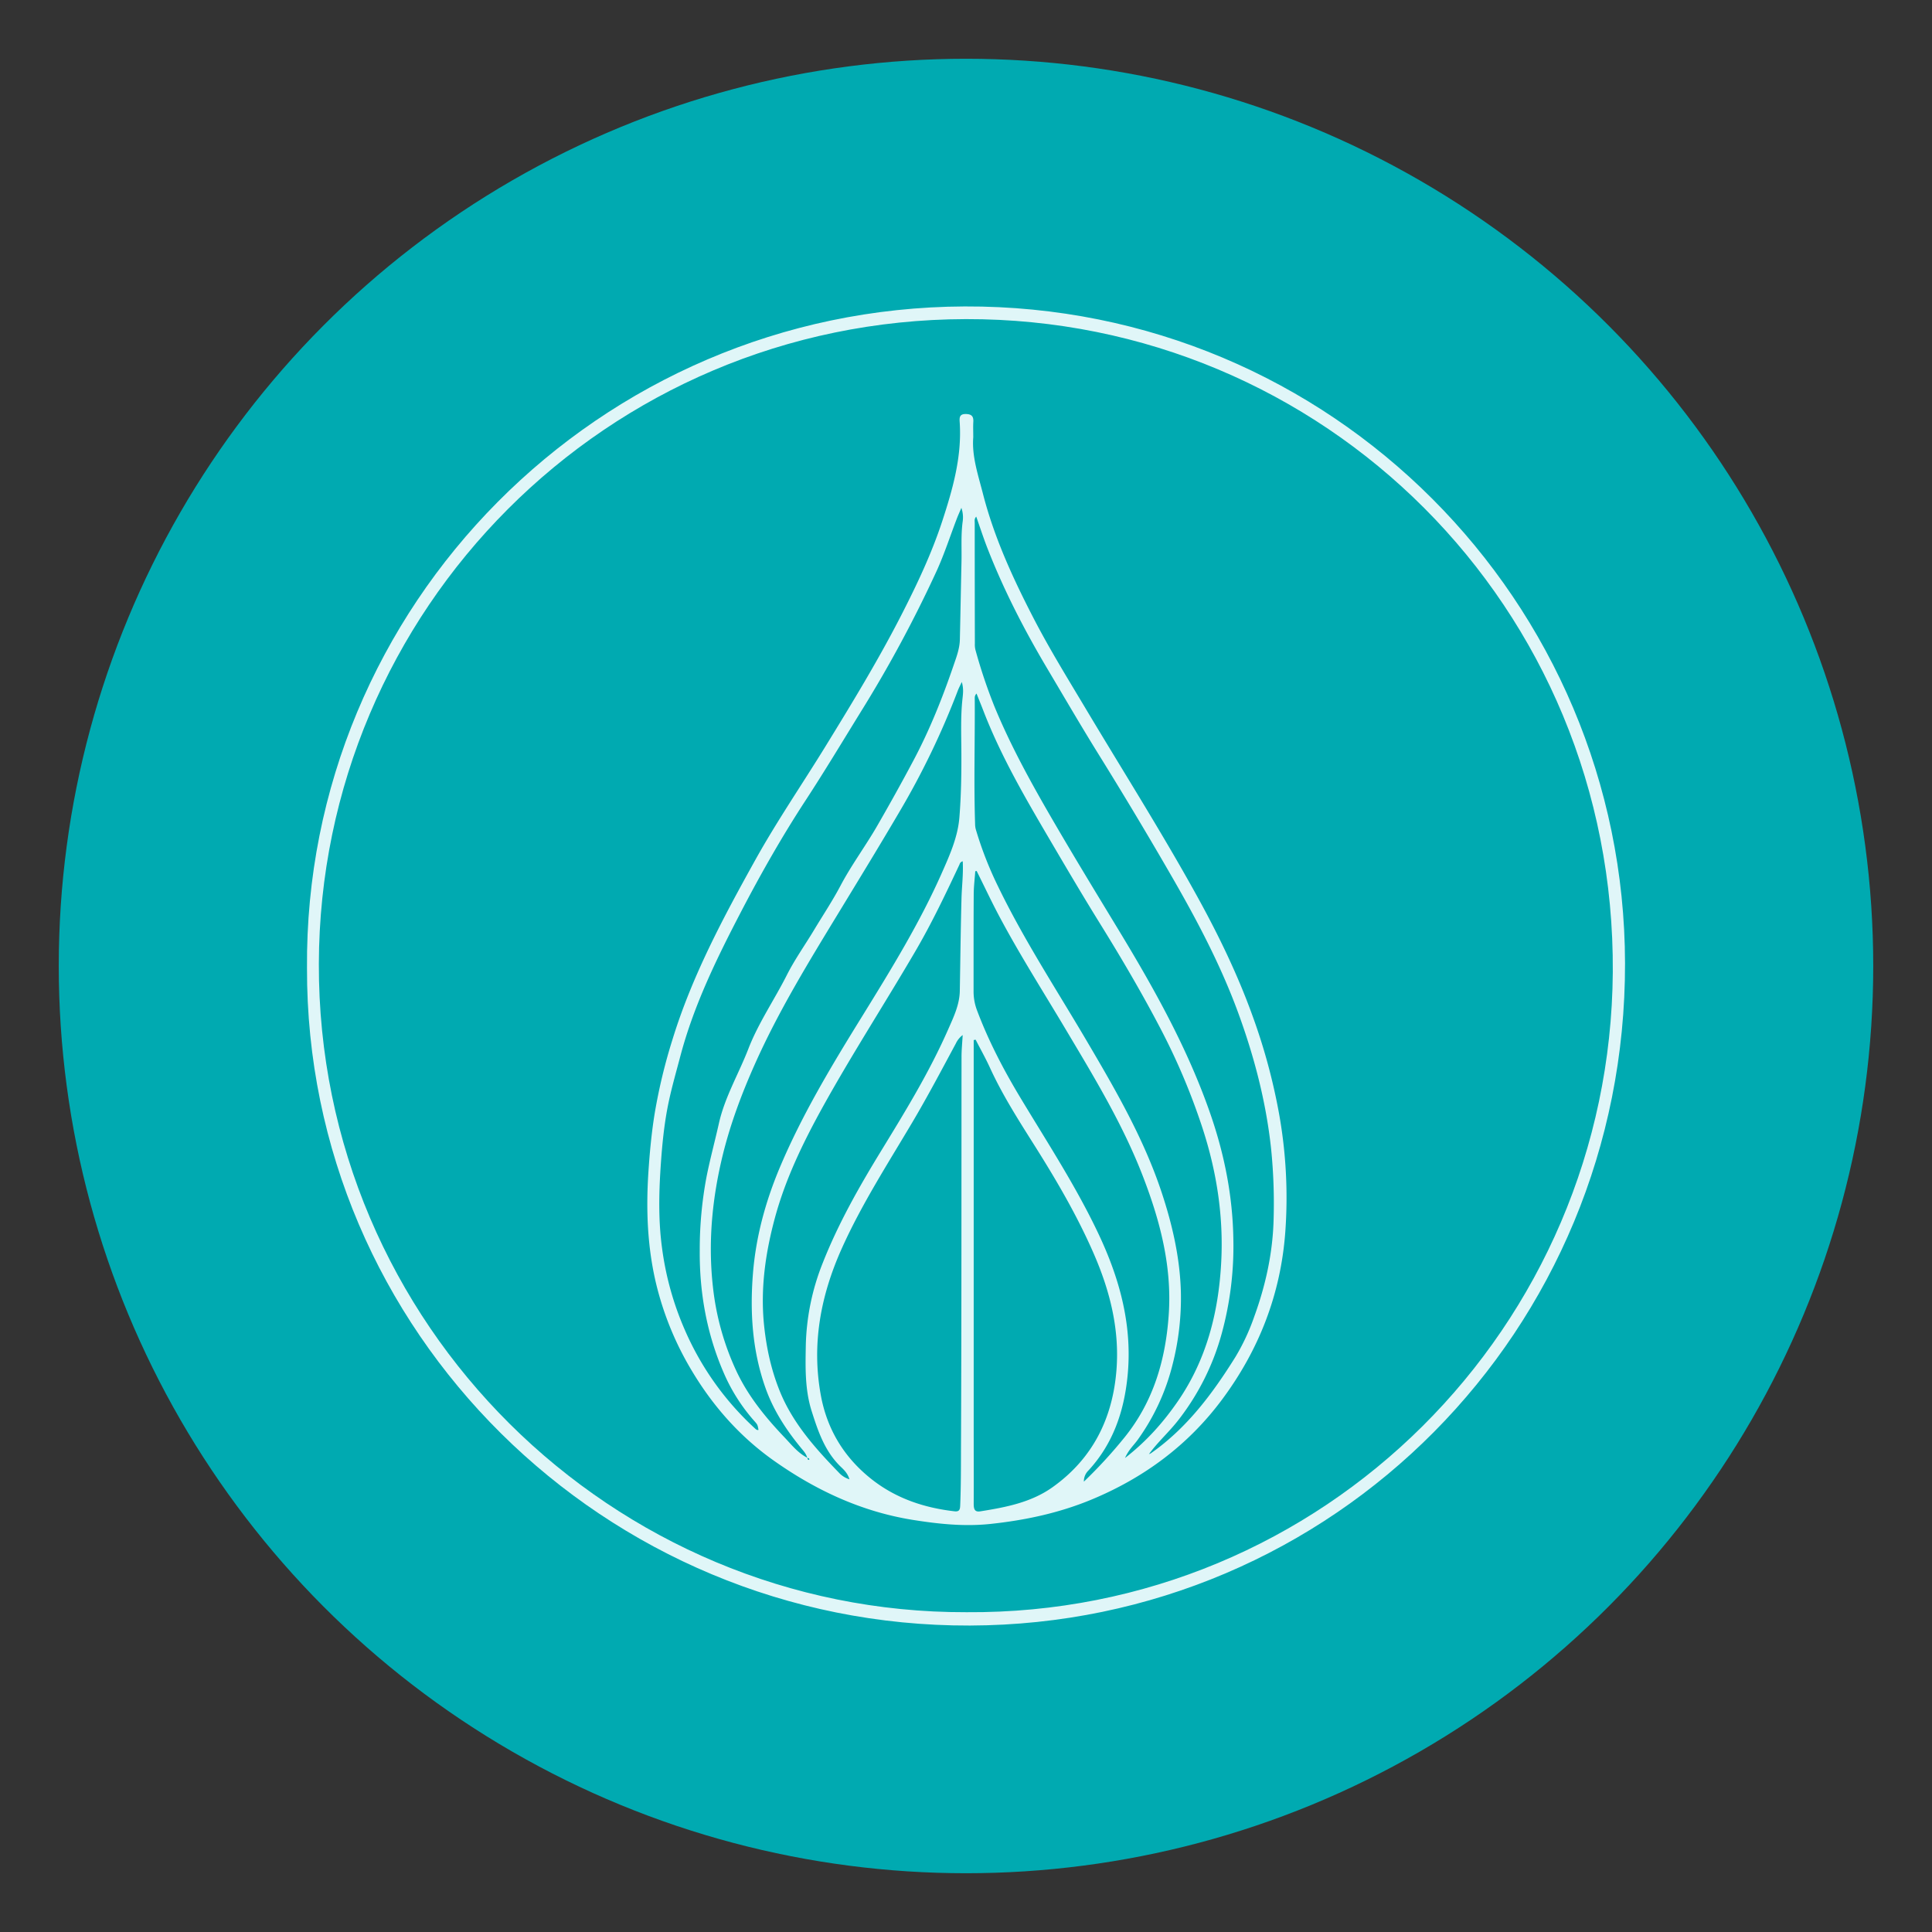
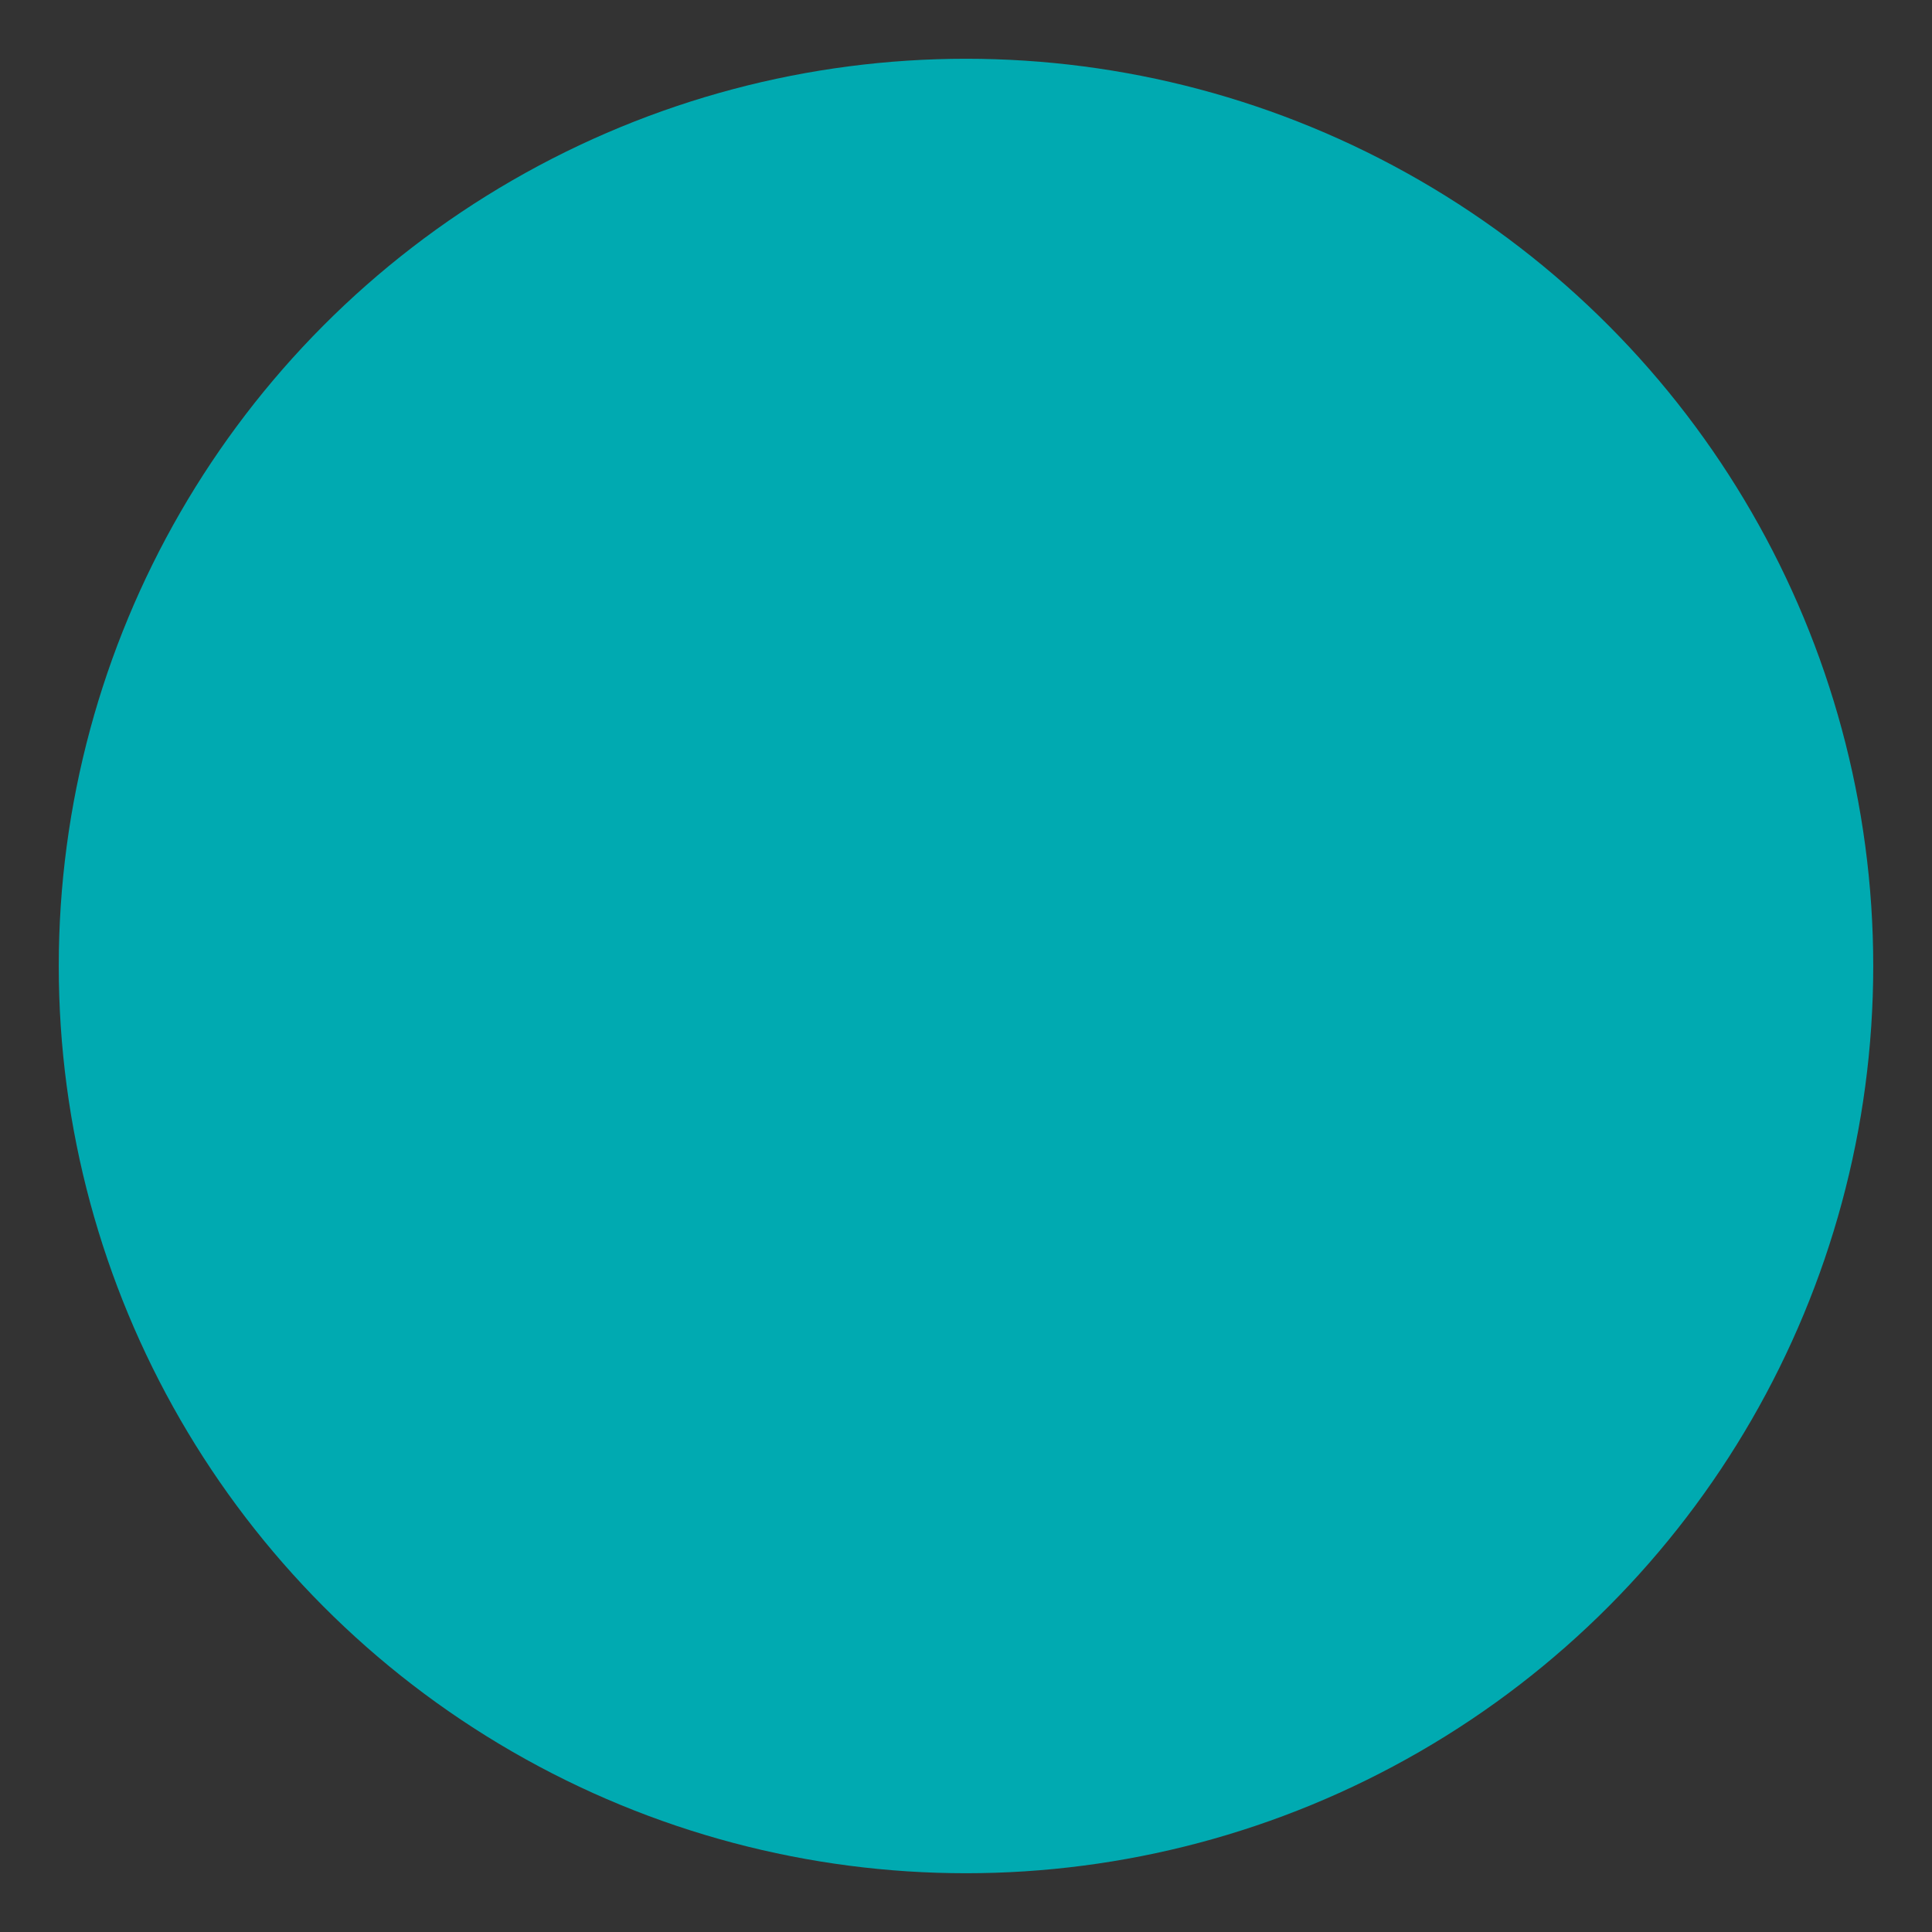
<svg xmlns="http://www.w3.org/2000/svg" id="Слой_1" data-name="Слой 1" viewBox="0 0 1400 1400">
  <rect x="0" y="0" width="1400" height="1400" fill="#333333" stroke="none" />
  <defs>
    <style>.cls-1{fill:#00aab1;}.cls-2{fill:#e0f6f8;}</style>
  </defs>
  <circle class="cls-1" cx="700" cy="700" r="657.42" />
-   <path class="cls-2" d="M222.46,701.49C220.44,439.13,434,223.13,699,222.06,965.05,221,1177.1,436.13,1177.56,698c.46,266.6-211.43,479.12-474.77,479.93C438,1178.75,221.73,964.63,222.46,701.49Zm477.86,466.77c258.78,1.85,466.56-206.85,468.37-463.78,1.88-265-209.72-473.82-468.81-473.24-260.71.58-468.17,211.06-468.83,467.15C230.38,960.08,444,1169,700.32,1168.26Z" />
-   <path class="cls-2" d="M705.26,316.87c-1.1,13.79,3.51,27.22,7,40.84,8.08,31.6,21.6,61,36.47,89.83,11.21,21.74,24,42.55,36.56,63.54,27.6,46.3,56.5,91.81,82.53,139,15.32,27.81,29.09,56.28,39.85,86.14a432.14,432.14,0,0,1,19.26,71.22,344.36,344.36,0,0,1,4.43,85.45c-3.31,44.66-18.86,85-45.66,121.07-24.92,33.58-57.26,57.26-95.5,73-23.18,9.52-47.62,14.71-72.64,17.36-19,2-37.68,0-56.42-3-37-6-70-21.42-100.29-42.81-24.54-17.33-44.1-39.39-59.54-65.23a224.2,224.2,0,0,1-25.85-63c-6.34-26.51-7.38-53.52-5.61-80.72.94-14.45,2.29-28.79,4.62-43.1a399.5,399.5,0,0,1,12.74-52.88c14.12-46.06,36.67-88.25,59.92-130.08,15.76-28.37,34.14-55.16,51.13-82.8,19.23-31.27,38.32-62.61,55.06-95.34,11.24-22,21.78-44.25,29.47-67.72,7.63-23.31,14.35-46.87,12.63-71.86-.22-3.18-.15-5.84,4.45-5.77,4.19.07,5.66,1.68,5.43,5.69C705.1,309.19,705.26,312.73,705.26,316.87ZM585,1056.34c.2.64.15,1.46,1.1,1.55.11,0,.36-.22.35-.33,0-1-.88-.93-1.5-1.17-.66-2.6-2.29-4.54-4-6.57-10.93-13.22-20.31-27.45-26.12-43.71-9.65-27-11.49-54.91-9.2-83.4,2.12-26.4,9-51.57,19.05-75.74C581,808,602.82,771.89,625,736.05c20.77-33.62,41.46-67.25,57.49-103.48,5.71-12.88,11.56-26,12.71-40.09,1.26-15.52,1.52-31.14,1.45-46.75-.06-13.17-.63-26.37.82-39.53.39-3.58.89-7.37-.53-12-1.34,2.88-2.31,4.68-3,6.58a575.39,575.39,0,0,1-42.37,87.83c-14.36,24.47-29.17,48.67-43.92,72.9-21.76,35.75-43.64,71.41-60.71,109.76-9.36,21-17.45,42.54-23,64.85-7.82,31.7-11,63.82-7.31,96.55a193.09,193.09,0,0,0,16.89,60.64c8.49,18.22,21,33.57,34.71,48C573.38,1046.67,578.06,1052.82,585,1056.34Zm247.57-2.61a8.82,8.82,0,0,0,1.46-.67c26-18.22,44.53-43.06,61.06-69.51a155.29,155.29,0,0,0,13.67-29.17c8.46-23.17,13.66-47,14.17-71.68a393.26,393.26,0,0,0-1.82-50.05c-3.64-34.16-12.24-67-24-99.09-12.44-33.83-29.14-65.63-47.08-96.8q-26.24-45.56-54-90.23c-12.71-20.48-24.84-41.32-37.15-62.06-16.67-28.09-31.61-57.06-43.47-87.54-2.85-7.33-5.25-14.82-8-22.57-1.54,1.66-1.09,3.19-1.09,4.54q0,43.77.1,87.55a16.27,16.27,0,0,0,.41,4.42,381.22,381.22,0,0,0,13.77,41.06c10.55,25.58,23.61,49.91,37.36,73.87,17,29.57,34.76,58.66,52.44,87.81,26,42.87,50.47,86.55,66.9,134.21,10.09,29.29,16,59.38,16.44,90.42a239.54,239.54,0,0,1-8.46,68.18A178.48,178.48,0,0,1,853.91,1029C847.2,1037.64,839,1044.88,832.58,1053.73ZM696.65,368c-1.51,3.55-2.47,5.63-3.28,7.77-4.83,12.6-9,25.51-14.56,37.78a924.87,924.87,0,0,1-55.3,102.68c-13.1,21.23-25.94,42.61-39.59,63.51-17,26-32.36,53-46.71,80.52-17.67,33.94-34.47,68.12-44.29,105.39-2.76,10.46-5.75,20.89-8.06,31.45-3.53,16.14-5.09,32.58-6.17,49.07-1.26,19.31-1.57,38.65,1,57.83a219,219,0,0,0,16.81,60.28,210.53,210.53,0,0,0,50.71,70.94c.68.62,1.37,1.27,2.43.94-.68-3.85-.71-3.82-3.11-6.53a130.54,130.54,0,0,1-22-34.62c-12.3-28.26-17.7-58.09-17.47-88.82a283.73,283.73,0,0,1,4.85-53.06c2.58-13.09,6.09-25.94,9-38.93,4.22-19.06,14.37-36.05,21.38-54.17,7.27-18.77,18.82-35.51,27.89-53.47,5.69-11.27,13.12-21.68,19.63-32.52s13.38-21.12,19.25-32.23c7.91-15,18.12-28.68,26.58-43.35,9.06-15.72,17.91-31.6,26.41-47.64,11.57-21.81,20.73-44.68,28.72-68,2.14-6.26,4.63-12.6,4.78-19.38.44-18.75.75-37.51,1.18-56.26.23-9.65-.45-19.31.82-28.94A21.2,21.2,0,0,0,696.65,368Zm1,382a16.28,16.28,0,0,0-5,6.14c-10.37,19.27-20.57,38.63-31.73,57.46-17.74,29.92-36.6,59.18-50.92,91.05-15.34,34.17-22,69.45-15.16,106.61,4.55,24.64,16.9,44.9,36.56,60.48,17.65,14,38.13,20.87,60.28,23.41,3.52.4,4-1.33,4.11-4.18.63-14.8.52-29.62.59-44.41.41-93.45.28-186.9.38-280.35C696.72,761.3,697.24,756.35,697.6,750Zm9.39,3.39-1.46.28v7q0,139.13,0,278.26c0,16.92.07,33.83,0,50.75,0,3.39.42,6.19,4.75,5.5,18.37-2.92,36.74-6.41,52.23-17.39,29.31-20.78,43.83-50.18,46.5-85.42,2.23-29.46-4.87-57.33-16.62-84.22s-26.36-52-41.94-76.75c-11.9-18.88-24-37.65-33.29-58C714.08,766.58,710.4,760.07,707,753.43Zm108.24,303.09c15.8-12.28,27.82-26,38.22-41.06C874.29,985.23,883,951,884.92,914.89c1.79-33.13-3.17-65.46-13.4-97a471.73,471.73,0,0,0-29.85-71.15C828,720.45,813,694.91,797.39,669.71c-12.23-19.69-24-39.67-35.74-59.66-18.1-30.83-36.22-61.67-49.13-95.19-1.58-4.11-3.26-8.18-4.89-12.28a4.28,4.28,0,0,0-1.29,3.06c.21,30.45-.74,60.89.25,91.33a16,16,0,0,0,.47,3.86,262,262,0,0,0,16.1,41.36c18.68,38.64,42.18,74.51,63.91,111.4,20.87,35.43,41.58,71,54.64,110.28,7.8,23.49,13.32,47.46,14,72.28A194.21,194.21,0,0,1,849.63,989a159.08,159.08,0,0,1-25.29,54.45C821.59,1047.3,817.85,1050.48,815.23,1056.52ZM697.63,624.14a3,3,0,0,0-2.31,2.22c-10,21.31-20.11,42.59-32,62.92C641.17,727.19,617.27,764.06,596,802.5c-14,25.36-26.62,51.35-34.3,79.39-7,25.73-10.8,51.9-8,78.69,1.73,16.48,5.22,32.48,11.52,47.89,9.42,23,25.62,41.06,42.58,58.56a17.32,17.32,0,0,0,7.75,4.94c-1.24-4.18-3.79-6.73-6.2-9-11.59-11.12-16.48-25.6-21.16-40.33-4.94-15.54-4.57-31.48-4.28-47.43A171.2,171.2,0,0,1,596.26,915c11.28-28.57,26.42-55.19,42.44-81.35,17.42-28.46,34.85-56.95,48.32-87.58,3.94-8.94,8.3-17.89,8.49-28,.4-22.47.63-44.94,1.24-67.41C697,642,698.13,633.31,697.63,624.14Zm10.08,7-1,.2c-.39,5.51-1.08,11-1.12,16.55-.14,23.42-.09,46.83-.1,70.25a38.63,38.63,0,0,0,2.36,13.64c8.33,22.3,19.32,43.31,31.56,63.67,19.69,32.71,40.63,64.69,56.92,99.35,15.39,32.75,24.5,66.68,20.64,103.31-2.67,25.36-10.66,48.37-28.23,67.45a10.91,10.91,0,0,0-3.32,8.1A343.89,343.89,0,0,0,815,1041.43c21-26.07,29.74-56.5,31.93-89.11,2.34-35-6.39-68-18.87-100.26-14.6-37.75-35.59-72.17-56.17-106.74-16.31-27.4-33.47-54.29-48.39-82.51C718,652.39,713,641.7,707.71,631.14Z" />
</svg>